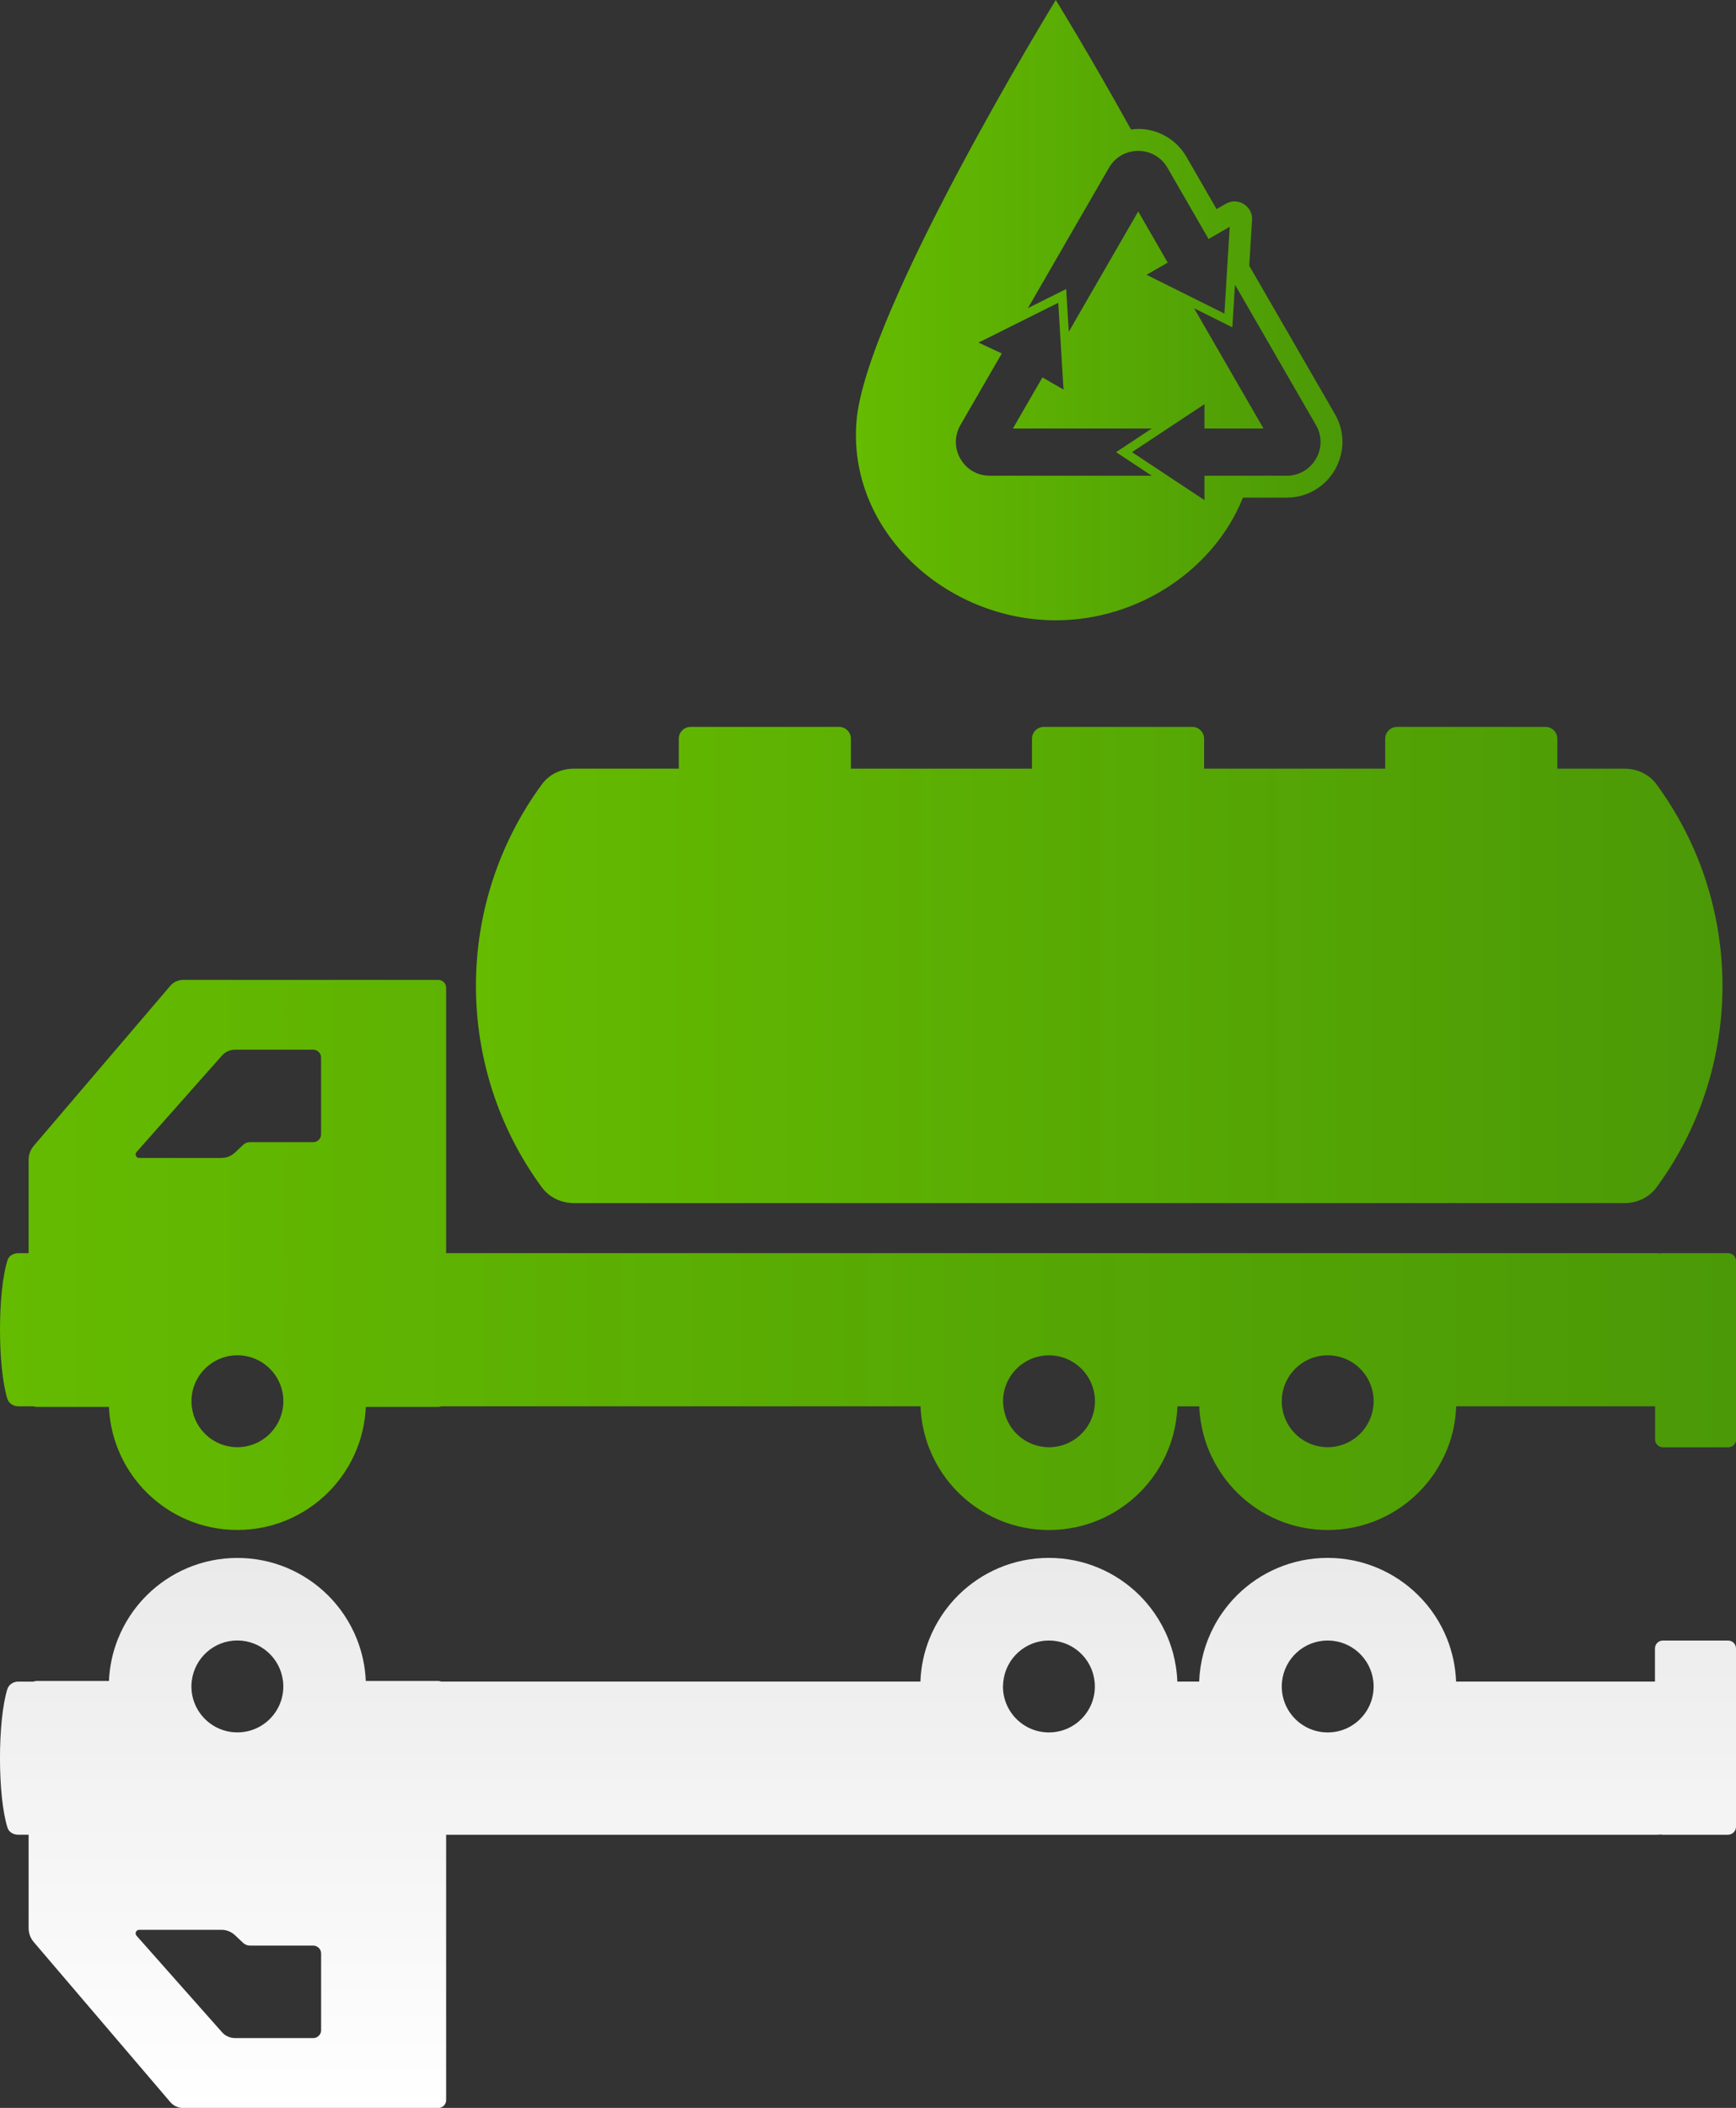
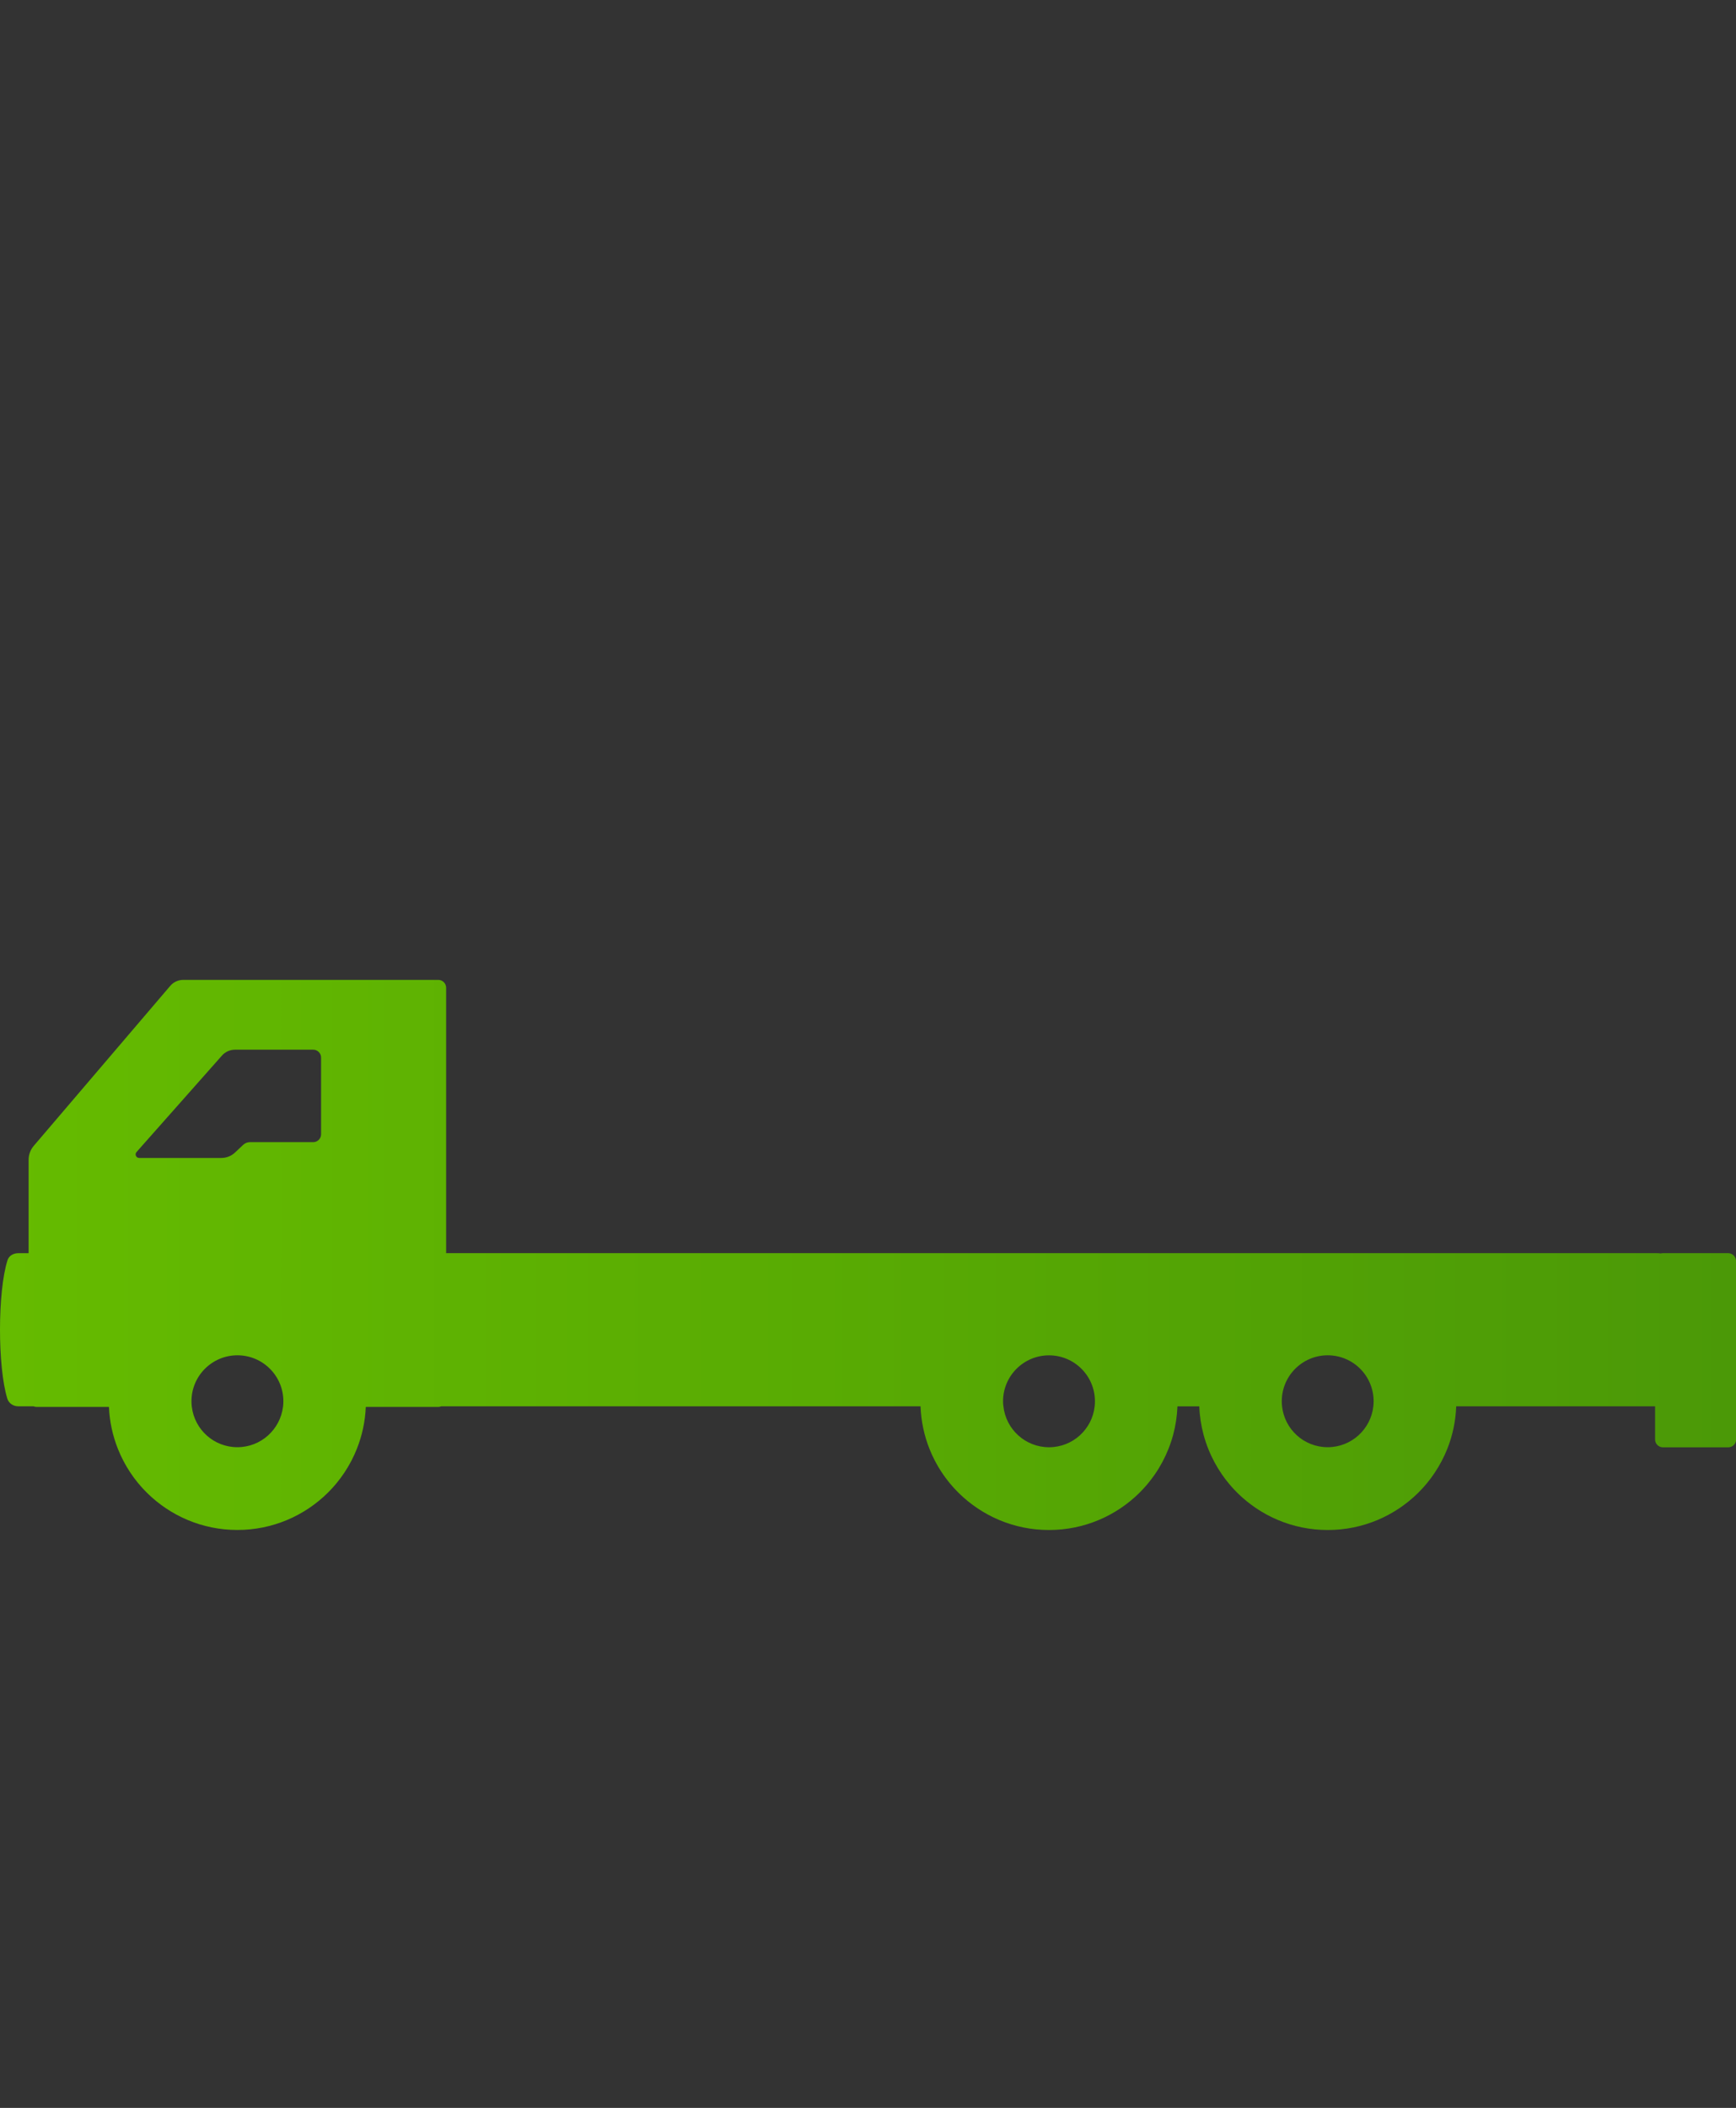
<svg xmlns="http://www.w3.org/2000/svg" version="1.1" id="Shapes" x="0px" y="0px" viewBox="0 0 396.75 481.63" style="enable-background:new 0 0 396.75 481.63;" xml:space="preserve">
  <rect x="0" y="0" width="396.75" height="481.63" fill="#333333" stroke="none" />
  <style type="text/css">
	.st0{fill:url(#SVGID_1_);}
	.st1{fill:url(#SVGID_2_);}
	.st2{fill:url(#SVGID_3_);}
	.st3{fill:url(#SVGID_4_);}
</style>
  <linearGradient id="SVGID_1_" gradientUnits="userSpaceOnUse" x1="198.377" y1="-6.394" x2="198.377" y2="119.28" gradientTransform="matrix(1 0 0 -1 0 475.236)">
    <stop offset="0" style="stop-color:#FFFFFF" />
    <stop offset="1" style="stop-color:#EAEAEA" />
  </linearGradient>
-   <path class="st0" d="M396.75,417.39v-40.74c0-0.99-0.8-1.8-1.8-1.8h-14.92c-0.99,0-1.8,0.81-1.8,1.8v7.57h-31.95h-6.75h-6.75  c-0.13-3.43-0.85-6.71-2.05-9.74c-1.51-3.79-3.78-7.2-6.64-10.02c-5.31-5.25-12.61-8.5-20.67-8.5c-8.06,0-15.36,3.25-20.67,8.5  c-1.3,1.29-2.48,2.7-3.52,4.21c-1.25,1.8-2.29,3.75-3.11,5.81c-0.42,1.05-0.78,2.13-1.08,3.24c-0.56,2.08-0.89,4.26-0.98,6.5h-4.99  c-0.08-2.24-0.42-4.41-0.98-6.5c-0.3-1.11-0.66-2.19-1.08-3.24c-0.82-2.06-1.87-4.01-3.11-5.81c-1.04-1.51-2.22-2.92-3.52-4.21  c-5.31-5.25-12.61-8.5-20.67-8.5c-8.06,0-15.36,3.25-20.67,8.5c-2.85,2.82-5.12,6.23-6.64,10.02c-1.21,3.03-1.92,6.31-2.05,9.74  h-6.75h-6.75l-96.04,0c-0.21-0.08-0.44-0.13-0.68-0.13H97.1h-6.75H83.6c-0.14-3.38-0.86-6.61-2.05-9.6  c-1.51-3.79-3.78-7.2-6.63-10.02c-5.31-5.25-12.61-8.5-20.67-8.5c-8.06,0-15.36,3.25-20.67,8.5c-2.85,2.82-5.12,6.23-6.63,10.02  c-1.19,2.99-1.91,6.22-2.05,9.6h-6.75l-6.75,0H8.34c-0.25,0-0.48,0.05-0.69,0.14h-3.5c-1.12,0-2.15,0.68-2.48,1.75  c-2.25,7.3-2.23,24.48,0.05,31.64c0.32,1.02,1.36,1.59,2.43,1.59h2.39v21.35c0,1.16,0.42,2.29,1.17,3.17l31.2,36.56  c0.74,0.87,1.83,1.37,2.97,1.37h58.28c0.99,0,1.8-0.81,1.8-1.8v-60.64h111.49h13.64h25.29h13.64h11.12h13.64h25.29h13.64h48.91  c0.32,0,0.64-0.02,0.96-0.06c0.14,0.04,0.29,0.06,0.44,0.06h14.92C395.95,419.19,396.75,418.38,396.75,417.39z M31.81,440.94H50.6  c1.15,0,2.27,0.44,3.11,1.24l1.86,1.75c0.42,0.4,0.98,0.62,1.55,0.62h14.47c0.99,0,1.8,0.81,1.8,1.8v17.53c0,0.99-0.81,1.8-1.8,1.8  H53.72c-1.14,0-2.24-0.49-2.99-1.35L31.2,442.29C30.74,441.77,31.11,440.94,31.81,440.94z M64.67,384.07  c0.01,0.05,0.02,0.09,0.02,0.13c0.04,0.37,0.06,0.75,0.06,1.13c0,5.8-4.7,10.5-10.5,10.5c-5.8,0-10.5-4.7-10.5-10.5  c0-0.38,0.02-0.76,0.06-1.13c0-0.05,0.02-0.09,0.02-0.14c0.63-5.2,5.05-9.23,10.41-9.23C59.62,374.84,64.04,378.87,64.67,384.07z   M229.3,384.21c0.56-5.27,5.02-9.37,10.43-9.37c5.42,0,9.87,4.1,10.43,9.37c0.04,0.37,0.06,0.75,0.06,1.13c0,5.8-4.7,10.5-10.5,10.5  c-5.8,0-10.5-4.7-10.5-10.5C229.24,384.96,229.26,384.58,229.3,384.21z M313.87,384.21c0.04,0.37,0.06,0.75,0.06,1.13  c0,5.8-4.7,10.5-10.49,10.5c-5.8,0-10.5-4.7-10.5-10.5c0-0.38,0.02-0.76,0.06-1.13c0.56-5.27,5.02-9.37,10.43-9.37  C308.85,374.84,313.3,378.95,313.87,384.21z" />
  <g>
    <linearGradient id="SVGID_2_" gradientUnits="userSpaceOnUse" x1="0" y1="286.725" x2="396.755" y2="286.725">
      <stop offset="0" style="stop-color:#65BB00" />
      <stop offset="1" style="stop-color:#4B9907" />
    </linearGradient>
    <path class="st1" d="M394.95,286.33h-14.92c-0.15,0-0.3,0.02-0.44,0.06c-0.32-0.04-0.64-0.06-0.96-0.06h-48.91h-13.64h-25.29   h-13.64h-11.12h-13.64h-25.29h-13.64H101.96v-60.64c0-0.99-0.81-1.8-1.8-1.8H41.88c-1.14,0-2.23,0.5-2.97,1.37l-31.2,36.56   c-0.75,0.88-1.17,2.01-1.17,3.17v21.35H4.15c-1.07,0-2.1,0.57-2.43,1.59c-2.28,7.16-2.29,24.33-0.05,31.64   c0.33,1.07,1.36,1.75,2.48,1.75h3.5c0.21,0.09,0.45,0.14,0.69,0.14h3.06l6.75,0h6.75c0.14,3.38,0.86,6.61,2.05,9.6   c1.51,3.79,3.78,7.2,6.63,10.02c5.31,5.25,12.61,8.5,20.67,8.5c8.06,0,15.36-3.25,20.67-8.5c2.85-2.82,5.12-6.23,6.63-10.02   c1.19-2.99,1.91-6.22,2.05-9.6h6.75h6.75h3.06c0.24,0,0.47-0.05,0.68-0.13l96.04,0h6.75h6.75c0.13,3.43,0.85,6.71,2.05,9.74   c1.51,3.79,3.78,7.2,6.64,10.02c5.31,5.25,12.61,8.5,20.67,8.5c8.06,0,15.36-3.25,20.67-8.5c1.3-1.29,2.48-2.7,3.52-4.21   c1.25-1.8,2.29-3.75,3.11-5.81c0.42-1.05,0.78-2.13,1.08-3.24c0.56-2.08,0.89-4.26,0.98-6.5h4.99c0.08,2.24,0.42,4.41,0.98,6.5   c0.3,1.11,0.66,2.19,1.08,3.24c0.82,2.06,1.87,4.01,3.11,5.81c1.04,1.51,2.22,2.92,3.52,4.21c5.31,5.25,12.61,8.5,20.67,8.5   c8.06,0,15.36-3.25,20.67-8.5c2.85-2.82,5.12-6.23,6.64-10.02c1.21-3.03,1.92-6.31,2.05-9.74h6.75h6.75h31.95v7.57   c0,0.99,0.81,1.8,1.8,1.8h14.92c1,0,1.8-0.81,1.8-1.8v-40.74C396.75,287.14,395.95,286.33,394.95,286.33z M31.2,263.23l19.52-22.04   c0.76-0.86,1.85-1.35,2.99-1.35h17.87c0.99,0,1.8,0.81,1.8,1.8v17.53c0,0.99-0.81,1.8-1.8,1.8H57.12c-0.58,0-1.13,0.22-1.55,0.62   l-1.86,1.75c-0.84,0.79-1.96,1.24-3.11,1.24H31.81C31.11,264.58,30.74,263.75,31.2,263.23z M54.25,330.67   c-5.37,0-9.79-4.03-10.41-9.23c-0.01-0.05-0.02-0.09-0.02-0.14c-0.04-0.37-0.06-0.75-0.06-1.13c0-5.8,4.7-10.5,10.5-10.5   c5.8,0,10.5,4.7,10.5,10.5c0,0.38-0.02,0.76-0.06,1.13c0,0.05-0.02,0.09-0.02,0.13C64.04,326.64,59.62,330.67,54.25,330.67z    M229.24,320.18c0-5.8,4.7-10.5,10.5-10.5c5.8,0,10.5,4.7,10.5,10.5c0,0.38-0.02,0.76-0.06,1.13c-0.56,5.27-5.02,9.37-10.43,9.37   c-5.41,0-9.87-4.1-10.43-9.37C229.26,320.93,229.24,320.56,229.24,320.18z M303.43,330.67c-5.42,0-9.87-4.1-10.43-9.37   c-0.04-0.37-0.06-0.75-0.06-1.13c0-5.8,4.7-10.5,10.5-10.5c5.8,0,10.49,4.7,10.49,10.5c0,0.38-0.02,0.76-0.06,1.13   C313.3,326.57,308.85,330.67,303.43,330.67z" />
    <linearGradient id="SVGID_3_" gradientUnits="userSpaceOnUse" x1="108.769" y1="220.495" x2="393.662" y2="220.495">
      <stop offset="0" style="stop-color:#65BB00" />
      <stop offset="1" style="stop-color:#4B9907" />
    </linearGradient>
-     <path class="st2" d="M194.47,168.79c0-1.49-1.21-2.7-2.7-2.7h-33.94c-1.49,0-2.7,1.21-2.7,2.7v6.84c-8,0-16,0-23.99,0   c-2.84,0-5.58,1.25-7.26,3.54c-20.13,27.37-20.14,64.73-0.05,92.12c1.7,2.32,4.47,3.61,7.35,3.61c80.04,0,160.08,0,240.11,0   c2.87,0,5.62-1.3,7.31-3.61c20.09-27.39,20.08-64.75-0.05-92.12c-1.69-2.3-4.45-3.54-7.3-3.54c-5.11,0-10.22,0-15.33,0v-6.84   c0-1.49-1.21-2.7-2.7-2.7h-33.94c-1.49,0-2.7,1.21-2.7,2.7v6.84c-13.8,0-27.59,0-41.39,0v-6.84c0-1.49-1.21-2.7-2.7-2.7h-33.94   c-1.49,0-2.7,1.21-2.7,2.7v6.84c-13.8,0-27.59,0-41.39,0V168.79z" />
    <linearGradient id="SVGID_4_" gradientUnits="userSpaceOnUse" x1="195.62" y1="70.865" x2="306.811" y2="70.865">
      <stop offset="0" style="stop-color:#65BB00" />
      <stop offset="1" style="stop-color:#4B9907" />
    </linearGradient>
-     <path class="st3" d="M305.09,94.62l-19.58-33.9l0.64-10.45c0.19-3.17-3.23-5.31-6-3.71l-2.11,1.22l-6.89-11.95   c-2.74-4.73-7.95-6.94-12.67-6.24C249.23,12.87,241.29,0,241.29,0s-43.43,70.87-45.54,96.2c-2.08,25.06,20.39,45.53,45.54,45.53   c18.94,0,36.19-11.61,42.78-28.03h10C303.85,113.7,309.98,103.09,305.09,94.62z M294.07,108.7c-4.07,0-14.7,0-18.79,0v5.58   c-7.19-4.76-2.18-1.44-16.57-10.97c2.27-1.51,15.33-10.15,16.57-10.97v5.58c5.1,0,8.65,0,13.49,0   c-6.82-11.82-10.1-17.46-15.87-27.49c1,0.5,5.69,2.85,8.74,4.36c0.33-5.31,0.2-3.09,0.6-9.75c3.58,6.2,0.3,0.51,18.51,32.08   C303.74,102.25,300,108.7,294.07,108.7z M226.19,108.7c-2.79,0-5.29-1.44-6.69-3.87c-1.4-2.41-1.4-5.3,0-7.71l9.45-16.36   l-5.32-2.48c8.19-4.09,6.73-3.36,18.23-9.1c0.05,0.85,0.9,14.83,1.2,19.84l-4.82-2.79l-6.75,11.69c28.25,0,19.2,0,31.74,0   c-8.09,5.35-6.69,4.42-8.15,5.39l8.15,5.39C249.22,108.7,240.25,108.7,226.19,108.7z M253.44,38.34c2.99-5.18,10.42-5.13,13.38,0   l9.39,16.27l4.83-2.79c-0.8,13.09-0.64,10.39-1.21,19.83c0,0-17.79-8.86-17.79-8.86l4.83-2.79c-5.29-9.16-6.74-11.68-6.74-11.68   s-8.28,14.35-15.87,27.48c-0.59-9.64-0.49-7.95-0.59-9.76l-8.74,4.36C251.27,42.11,252.45,40.03,253.44,38.34z" />
  </g>
</svg>